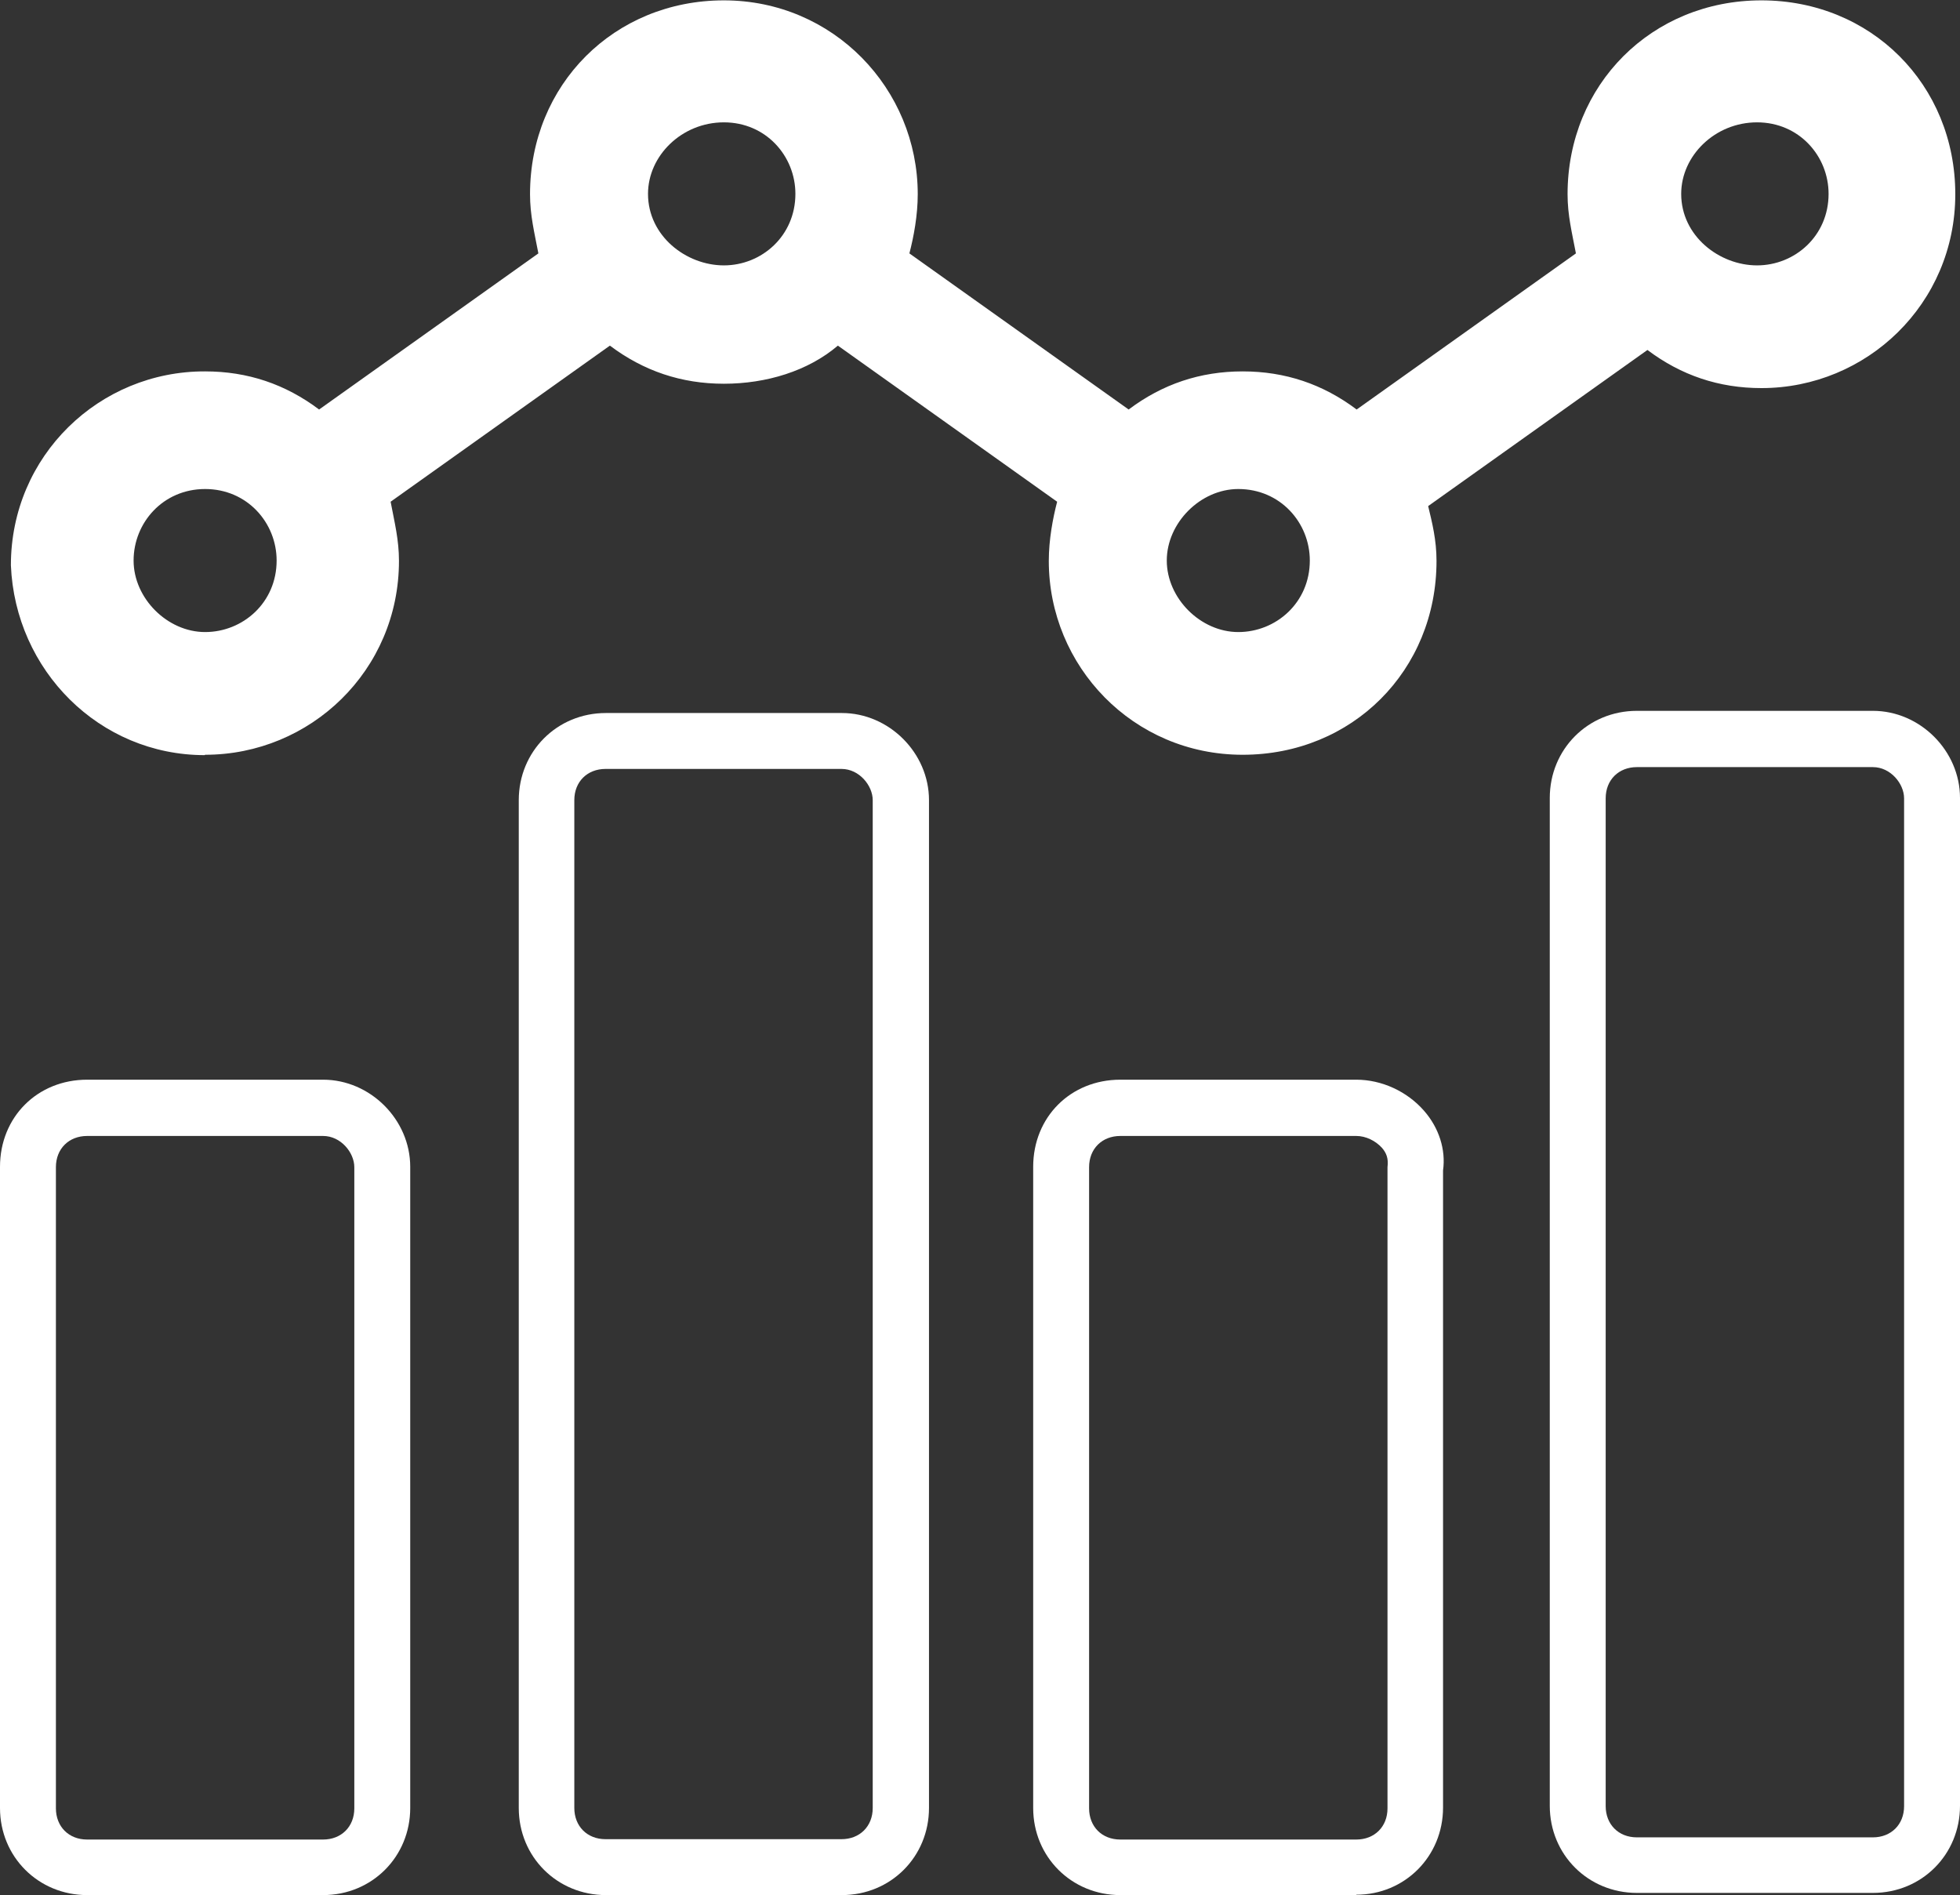
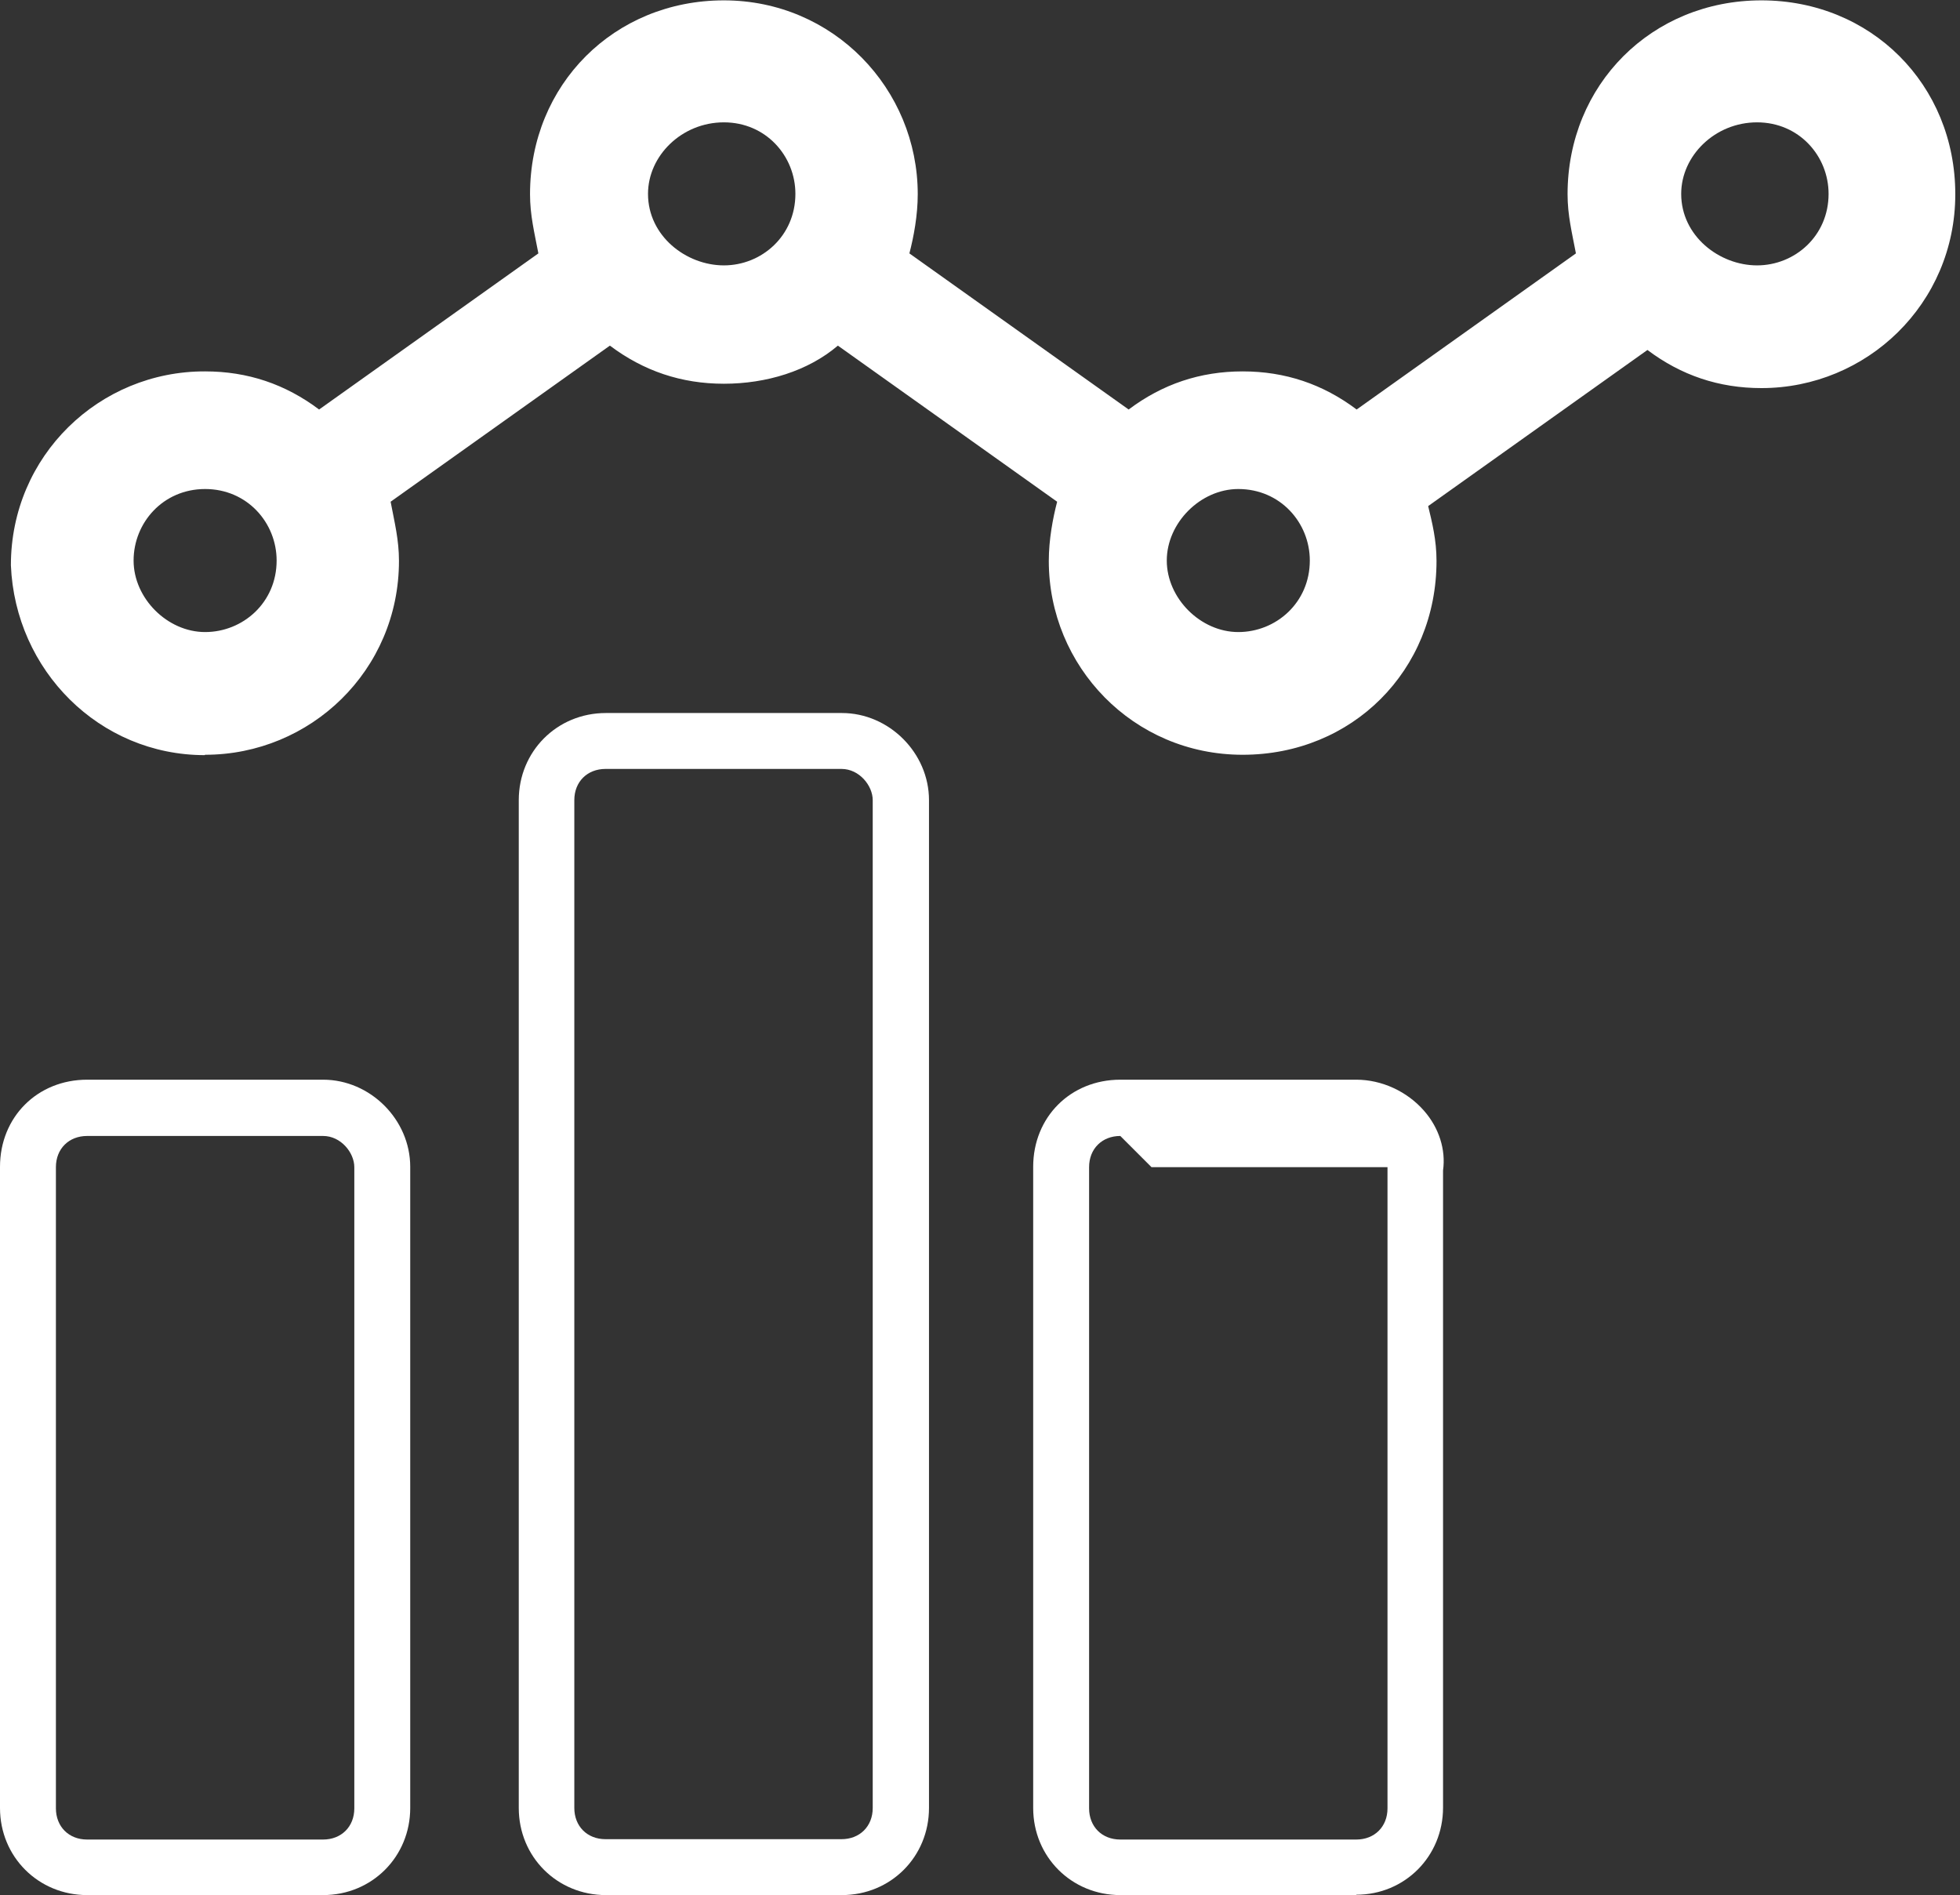
<svg xmlns="http://www.w3.org/2000/svg" id="Layer_2" data-name="Layer 2" viewBox="0 0 53.99 52.2">
  <rect x="0" y="0" width="53.99" height="52.2" fill="#333333" stroke="none" />
  <defs>
    <style>
      .cls-1 {
        fill: #fff;
        stroke-width: 0px;
      }
    </style>
  </defs>
  <g id="Layer_1-2" data-name="Layer 1">
    <g>
      <path class="cls-1" d="M5.65,20.79c2.9,0,5.34-2.32,5.34-5.34,0-.58-.12-1.05-.23-1.63l6.04-4.3c.93.7,1.97,1.05,3.14,1.05s2.32-.35,3.14-1.05l6.04,4.3c-.12.46-.23,1.05-.23,1.63,0,2.9,2.32,5.34,5.34,5.34s5.34-2.32,5.34-5.34c0-.58-.12-1.05-.23-1.51l6.04-4.3c.93.7,1.97,1.05,3.14,1.05,2.9,0,5.34-2.32,5.34-5.34s-2.32-5.34-5.34-5.34-5.34,2.32-5.34,5.34c0,.58.12,1.05.23,1.63l-6.04,4.3c-.93-.7-1.97-1.05-3.14-1.05s-2.21.35-3.14,1.05l-6.04-4.3c.12-.46.23-1.05.23-1.63,0-2.9-2.32-5.34-5.34-5.34s-5.34,2.32-5.34,5.34c0,.58.12,1.05.23,1.63l-6.04,4.3c-.93-.7-1.97-1.05-3.14-1.05C2.74,10.22.3,12.55.3,15.57c.12,2.9,2.44,5.23,5.34,5.23ZM48.4,3.37c1.16,0,1.97.93,1.97,1.97,0,1.16-.93,1.97-1.97,1.97s-2.09-.81-2.09-1.97c0-1.05.93-1.97,2.09-1.97ZM34.11,13.47c1.16,0,1.97.93,1.97,1.97,0,1.16-.93,1.97-1.97,1.97s-1.97-.93-1.97-1.97.93-1.97,1.97-1.97ZM19.94,3.37c1.16,0,1.97.93,1.97,1.97,0,1.16-.93,1.97-1.97,1.97s-2.09-.81-2.09-1.97c0-1.05.93-1.97,2.09-1.97ZM5.65,13.47c1.16,0,1.97.93,1.97,1.97,0,1.16-.93,1.97-1.97,1.97s-1.97-.93-1.97-1.97.81-1.97,1.97-1.97Z" />
      <path class="cls-1" d="M8.9,52.2H2.4c-1.34,0-2.4-1.05-2.4-2.4v-17.66c0-1.37,1.03-2.4,2.4-2.4h6.5c1.3,0,2.4,1.1,2.4,2.4v17.66c0,1.34-1.05,2.4-2.4,2.4ZM2.4,31.29c-.5,0-.86.35-.86.86v17.66c0,.5.35.86.86.86h6.5c.5,0,.86-.35.86-.86v-17.66c0-.4-.37-.86-.86-.86H2.4Z" />
-       <path class="cls-1" d="M37.36,52.2h-6.5c-1.34,0-2.4-1.05-2.4-2.4v-17.66c0-1.37,1.03-2.4,2.4-2.4h6.5c.7,0,1.4.32,1.87.86.41.47.6,1.07.52,1.64v17.55c0,1.34-1.05,2.4-2.39,2.4ZM30.86,31.29c-.5,0-.86.35-.86.86v17.66c0,.5.35.86.86.86h6.5c.5,0,.86-.35.86-.86v-17.66c.03-.24-.03-.39-.15-.53-.18-.2-.45-.33-.71-.33h-6.5Z" />
+       <path class="cls-1" d="M37.36,52.2h-6.5c-1.34,0-2.4-1.05-2.4-2.4v-17.66c0-1.37,1.03-2.4,2.4-2.4h6.5c.7,0,1.4.32,1.87.86.41.47.6,1.07.52,1.64v17.55c0,1.34-1.05,2.4-2.39,2.4ZM30.86,31.29c-.5,0-.86.35-.86.86v17.66c0,.5.35.86.86.86h6.5c.5,0,.86-.35.86-.86v-17.66h-6.5Z" />
      <path class="cls-1" d="M23.19,52.2h-6.5c-1.34,0-2.4-1.05-2.4-2.4v-27.76c0-1.34,1.05-2.4,2.4-2.4h6.5c1.3,0,2.4,1.1,2.4,2.4v27.76c0,1.34-1.05,2.4-2.4,2.4ZM16.68,21.18c-.5,0-.86.35-.86.86v27.76c0,.5.35.86.86.86h6.5c.5,0,.86-.35.86-.86v-27.76c0-.4-.37-.86-.86-.86h-6.5Z" />
-       <path class="cls-1" d="M51.59,52.14h-6.5c-1.34,0-2.4-1.05-2.4-2.4v-27.76c0-1.34,1.05-2.4,2.4-2.4h6.5c1.3,0,2.4,1.1,2.4,2.4v27.76c0,1.34-1.05,2.4-2.4,2.4ZM45.09,21.13c-.5,0-.86.35-.86.86v27.76c0,.5.35.86.86.86h6.5c.5,0,.86-.35.86-.86v-27.76c0-.4-.37-.86-.86-.86h-6.5Z" />
    </g>
  </g>
</svg>